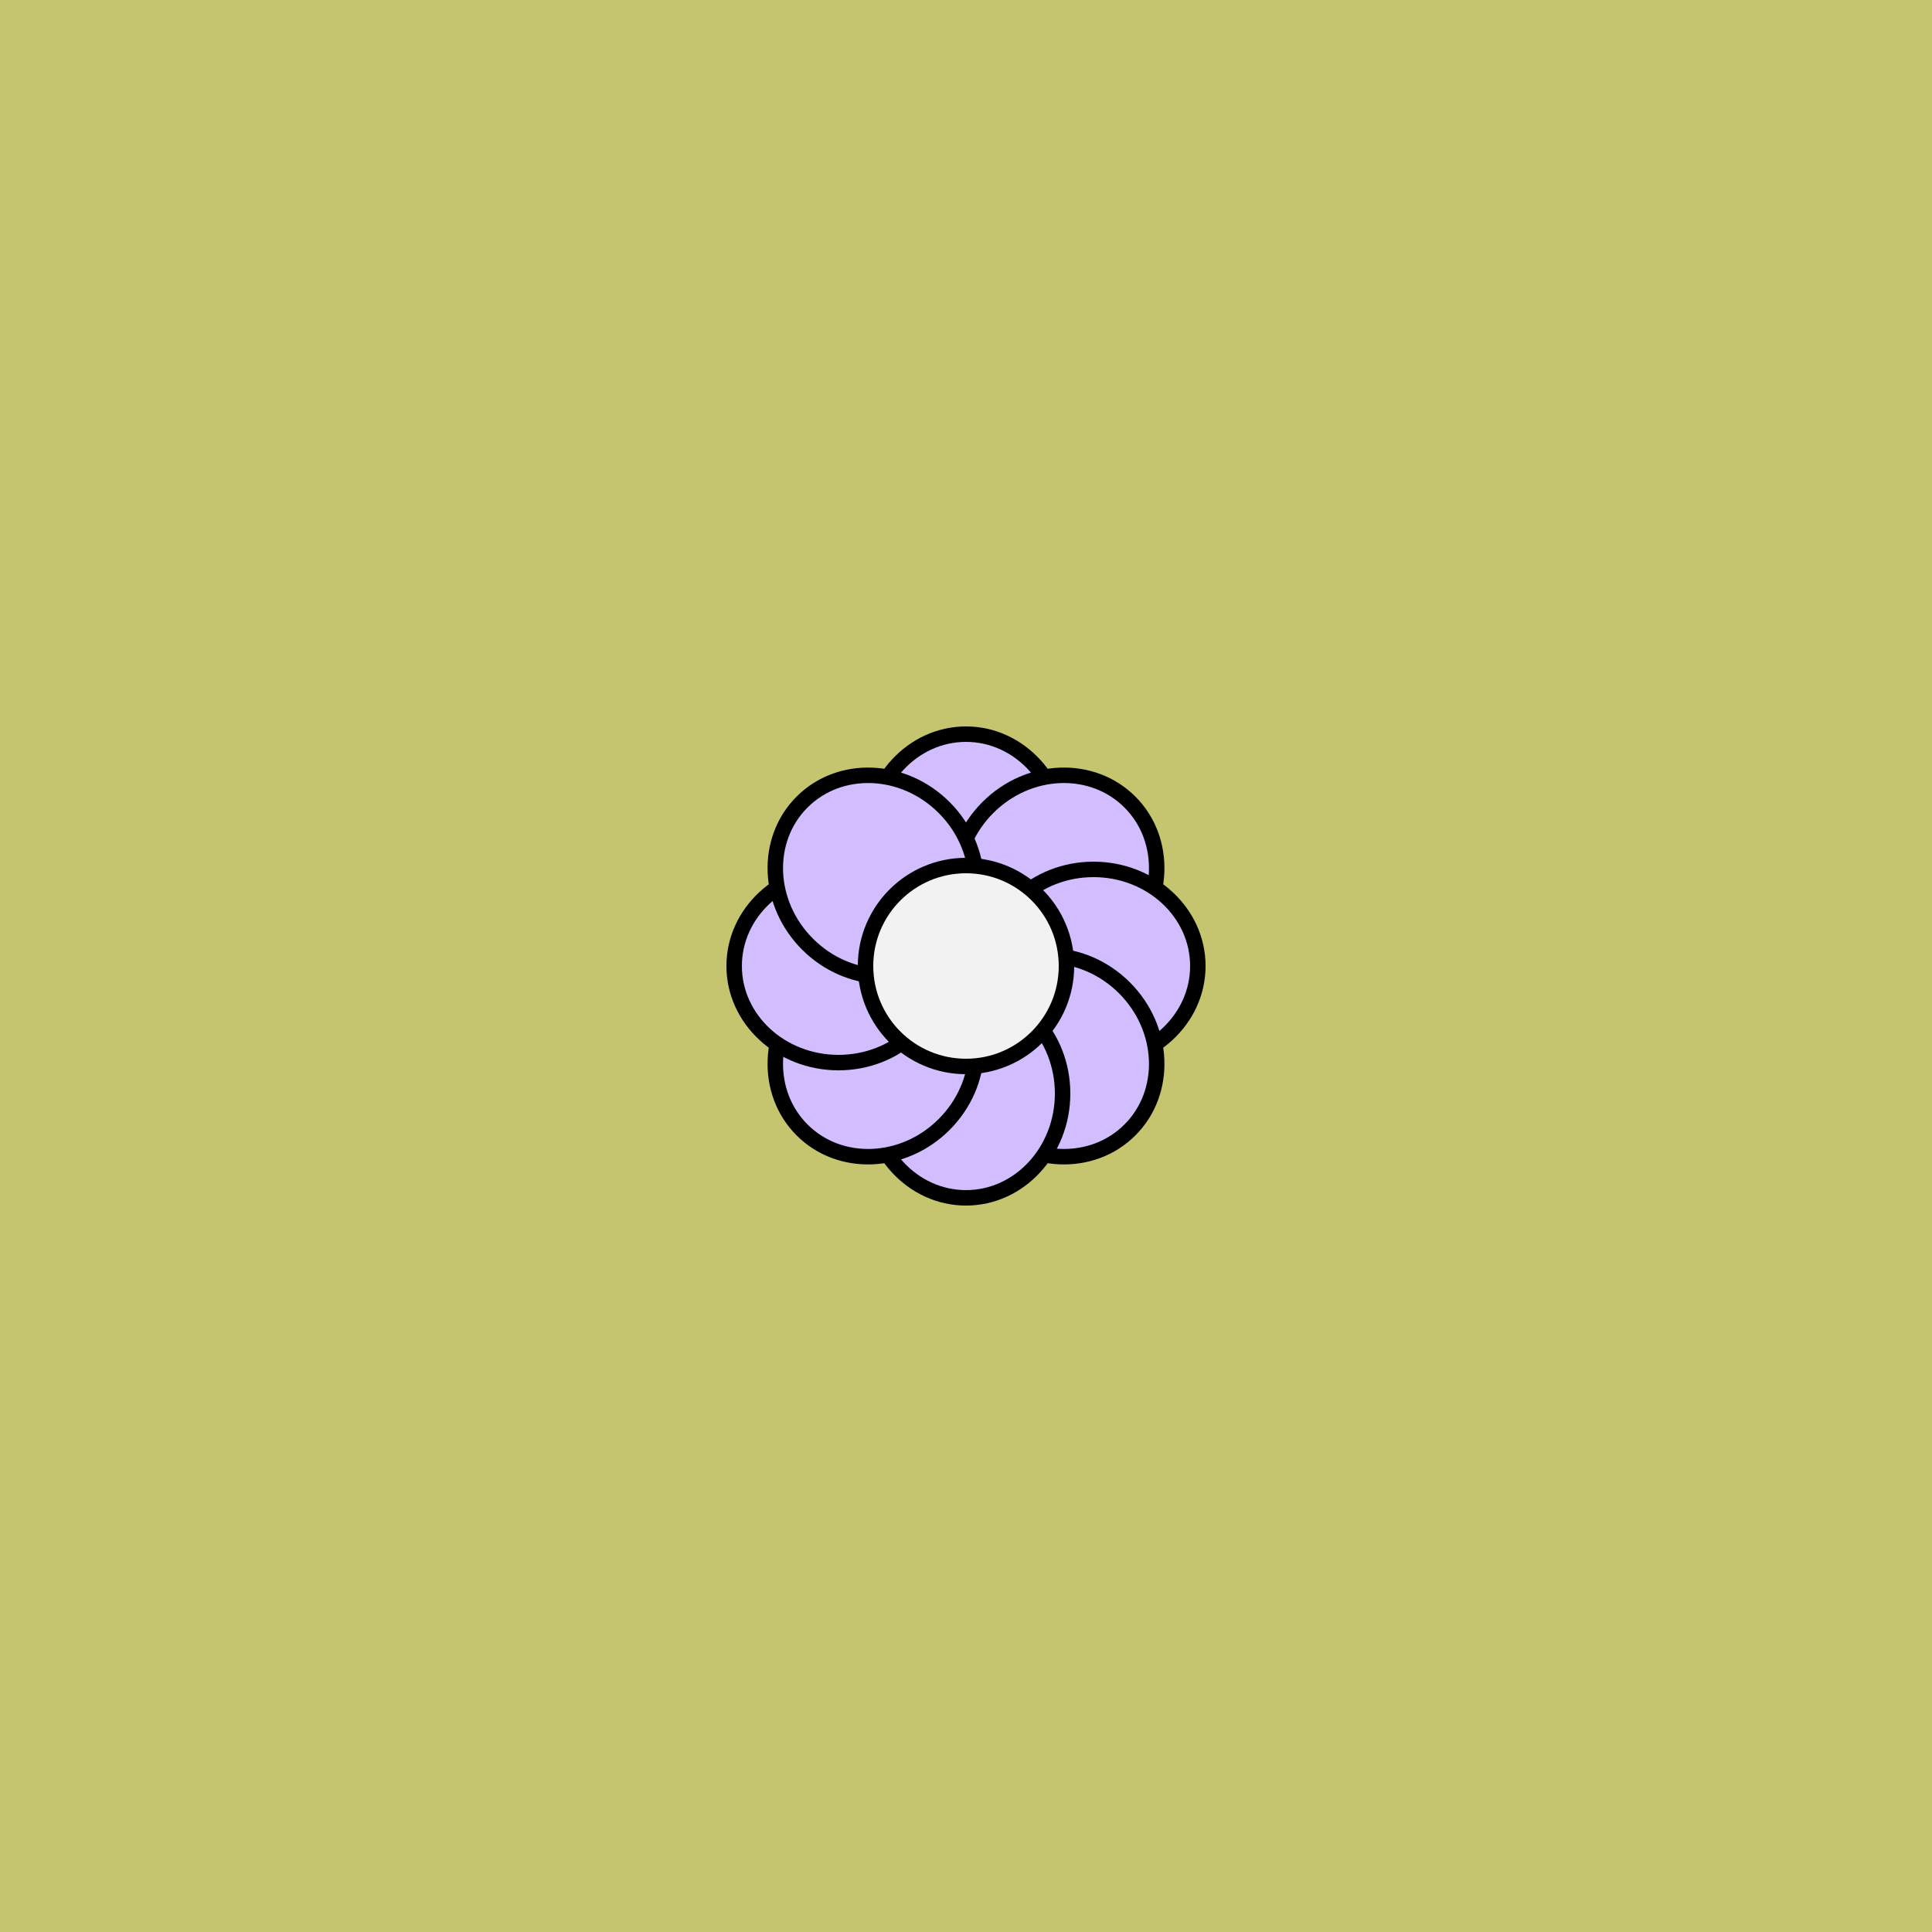
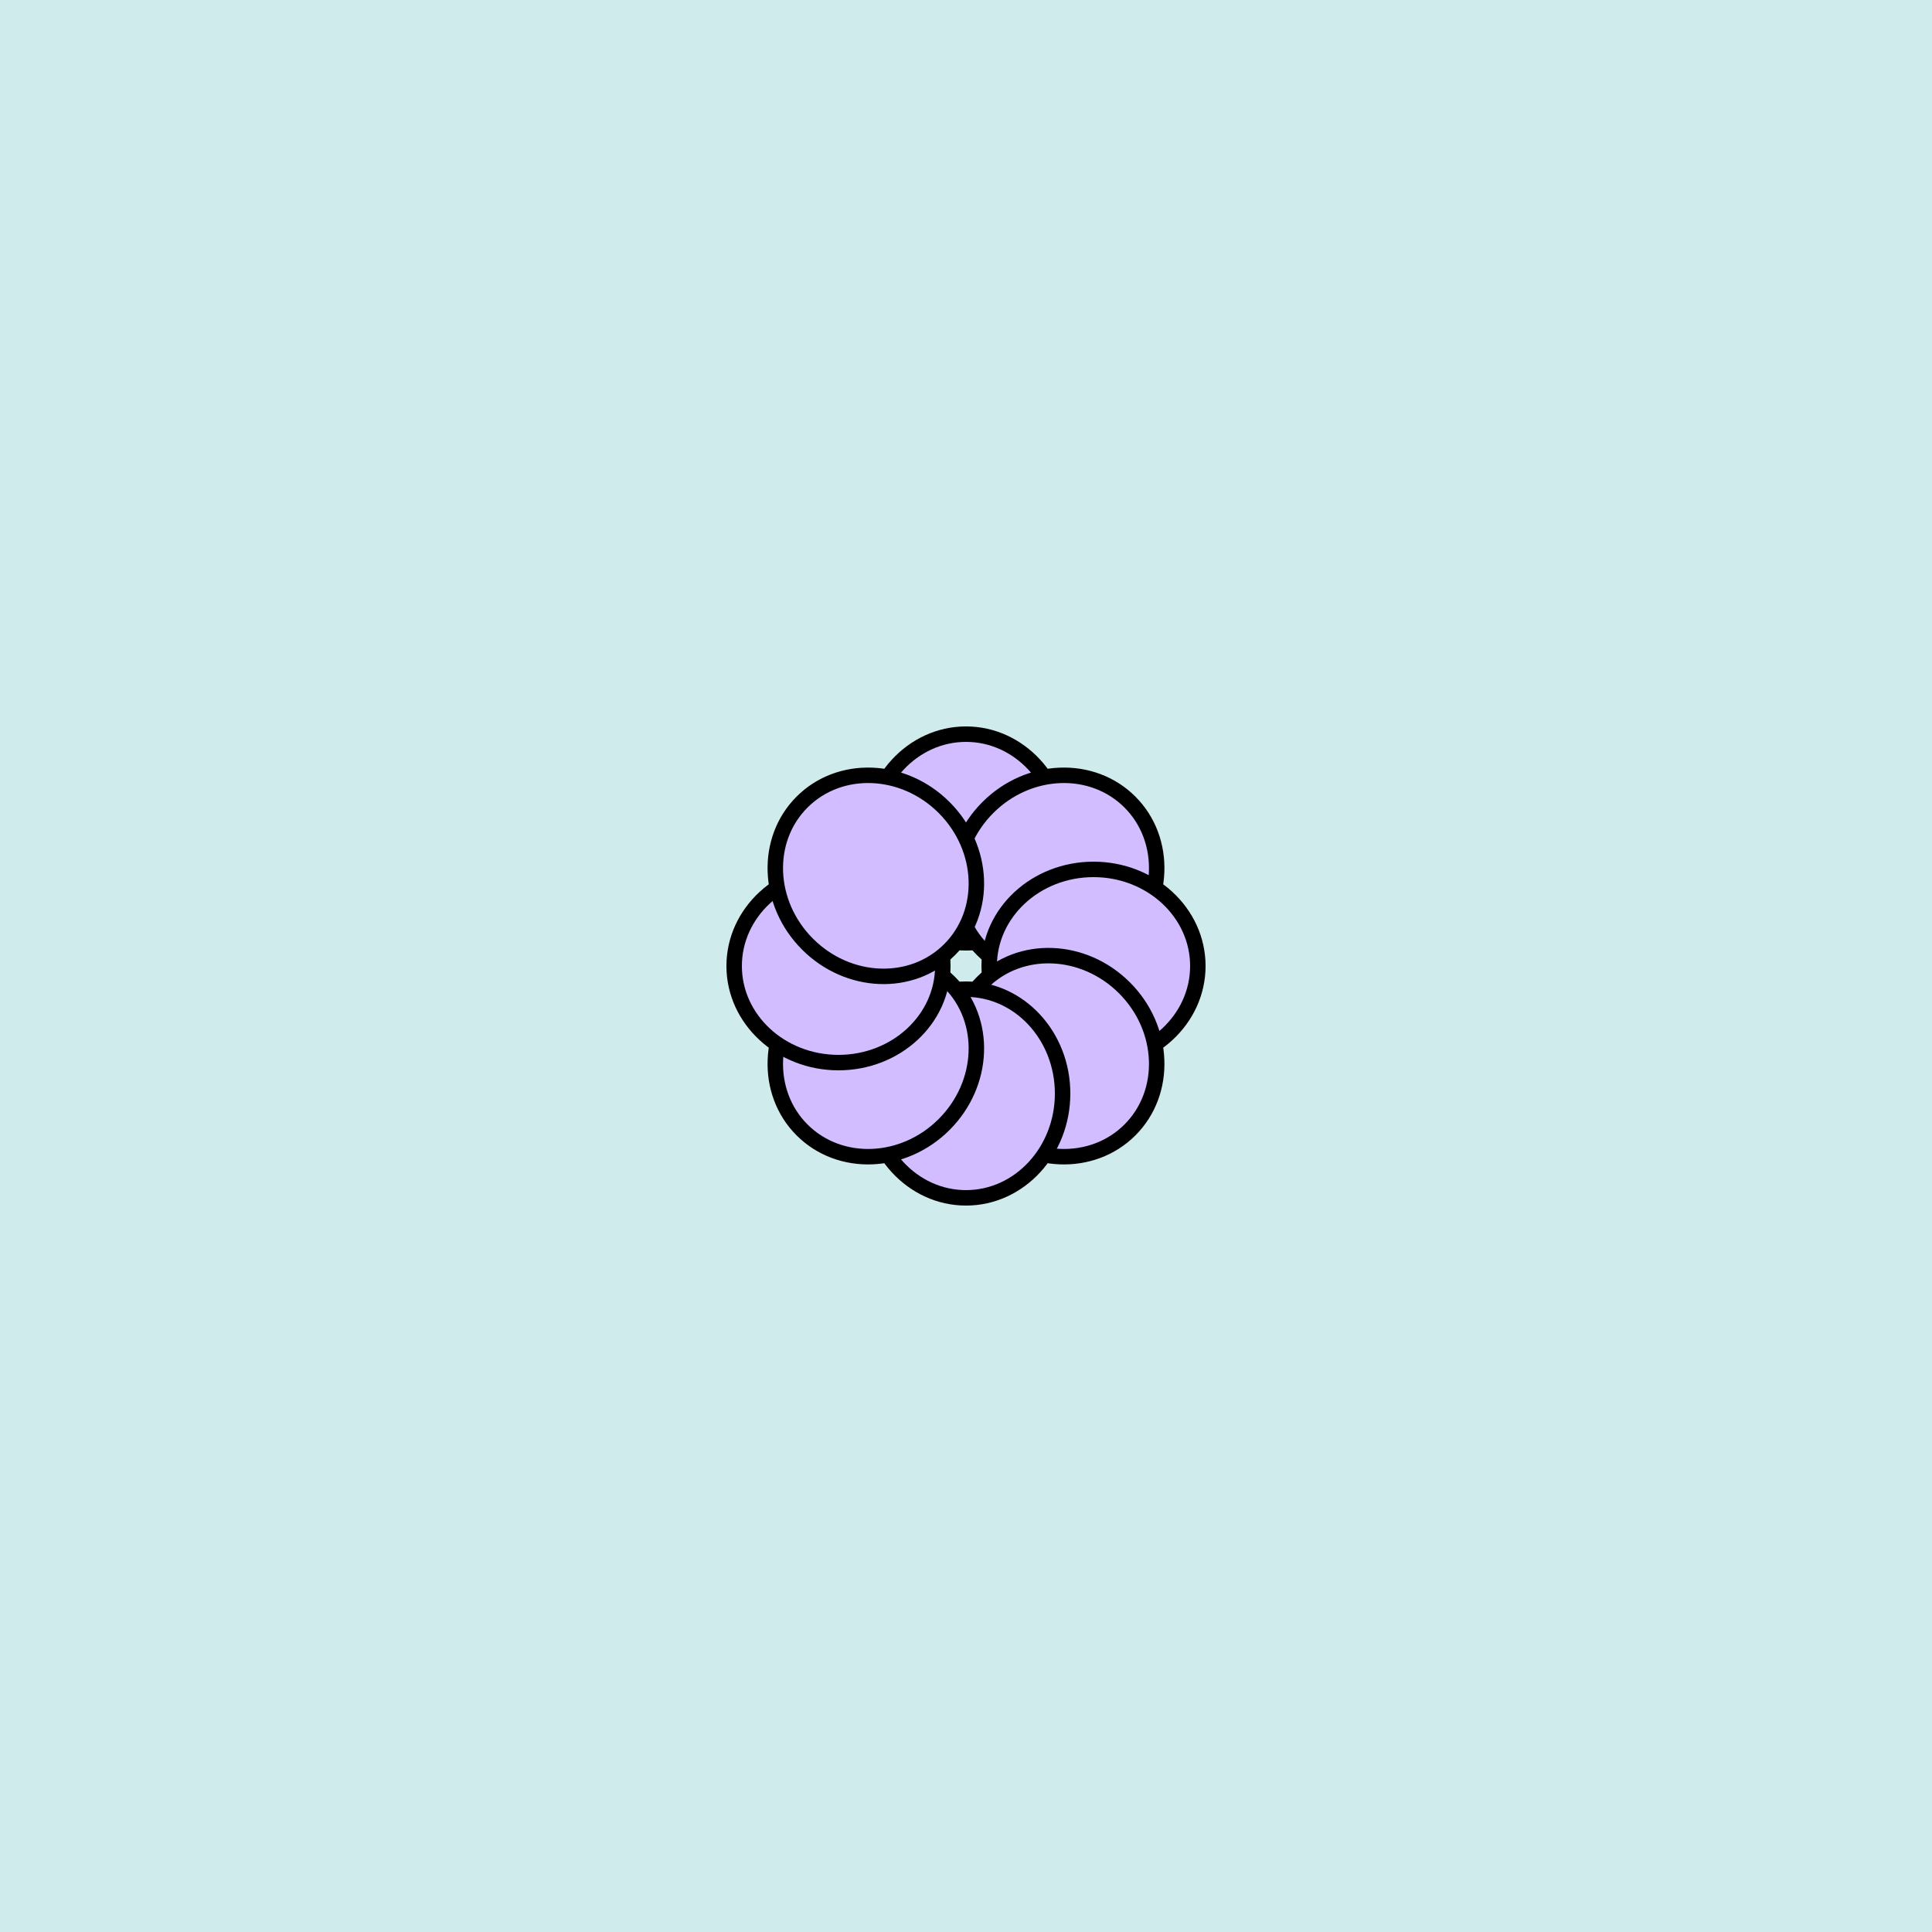
<svg xmlns="http://www.w3.org/2000/svg" xmlns:xlink="http://www.w3.org/1999/xlink" viewBox="0 0 500 500" fill="none">
-   <rect width="500" height="500" fill="#F0CF61" />
  <rect id="rect" style="mix-blend-mode:overlay" opacity=".2" width="100%" height="100%" fill="#189BA3" />
  <defs>
    <filter id="Gl" x="-50%" y="-50%" width="200%" height="200%">
      <feDropShadow dx="8" dy="8" flood-color="#000000" flood-opacity="1" stdDeviation="0" />
    </filter>
  </defs>
  <g filter="url(#Gl)" stroke="#000000" stroke-width="4">
    <defs>
      <ellipse id="ps-9" cx="250" cy="217" rx="25" ry="27" />
      <mask id="fpc">
        <rect height="100%" width="100%" fill="white" />
        <use transform="rotate(45.0 250 250)" xlink:href="#ps-9" fill="black" />
      </mask>
    </defs>
    <use transform="rotate(0.0 250 250)" xlink:href="#ps-9" mask="url(#fpc)" fill="#D1BDFF" />
    <use transform="rotate(45.0 250 250)" xlink:href="#ps-9" mask="url(#fpc)" fill="#D1BDFF" />
    <use transform="rotate(90.0 250 250)" xlink:href="#ps-9" mask="url(#fpc)" fill="#D1BDFF" />
    <use transform="rotate(135.0 250 250)" xlink:href="#ps-9" mask="url(#fpc)" fill="#D1BDFF" />
    <use transform="rotate(180.0 250 250)" xlink:href="#ps-9" mask="url(#fpc)" fill="#D1BDFF" />
    <use transform="rotate(225.0 250 250)" xlink:href="#ps-9" mask="url(#fpc)" fill="#D1BDFF" />
    <use transform="rotate(270.0 250 250)" xlink:href="#ps-9" mask="url(#fpc)" fill="#D1BDFF" />
    <use transform="rotate(315.0 250 250)" xlink:href="#ps-9" mask="url(#fpc)" fill="#D1BDFF" />
-     <circle cx="250" cy="250" r="26" fill="#F2F2F2" />
  </g>
</svg>